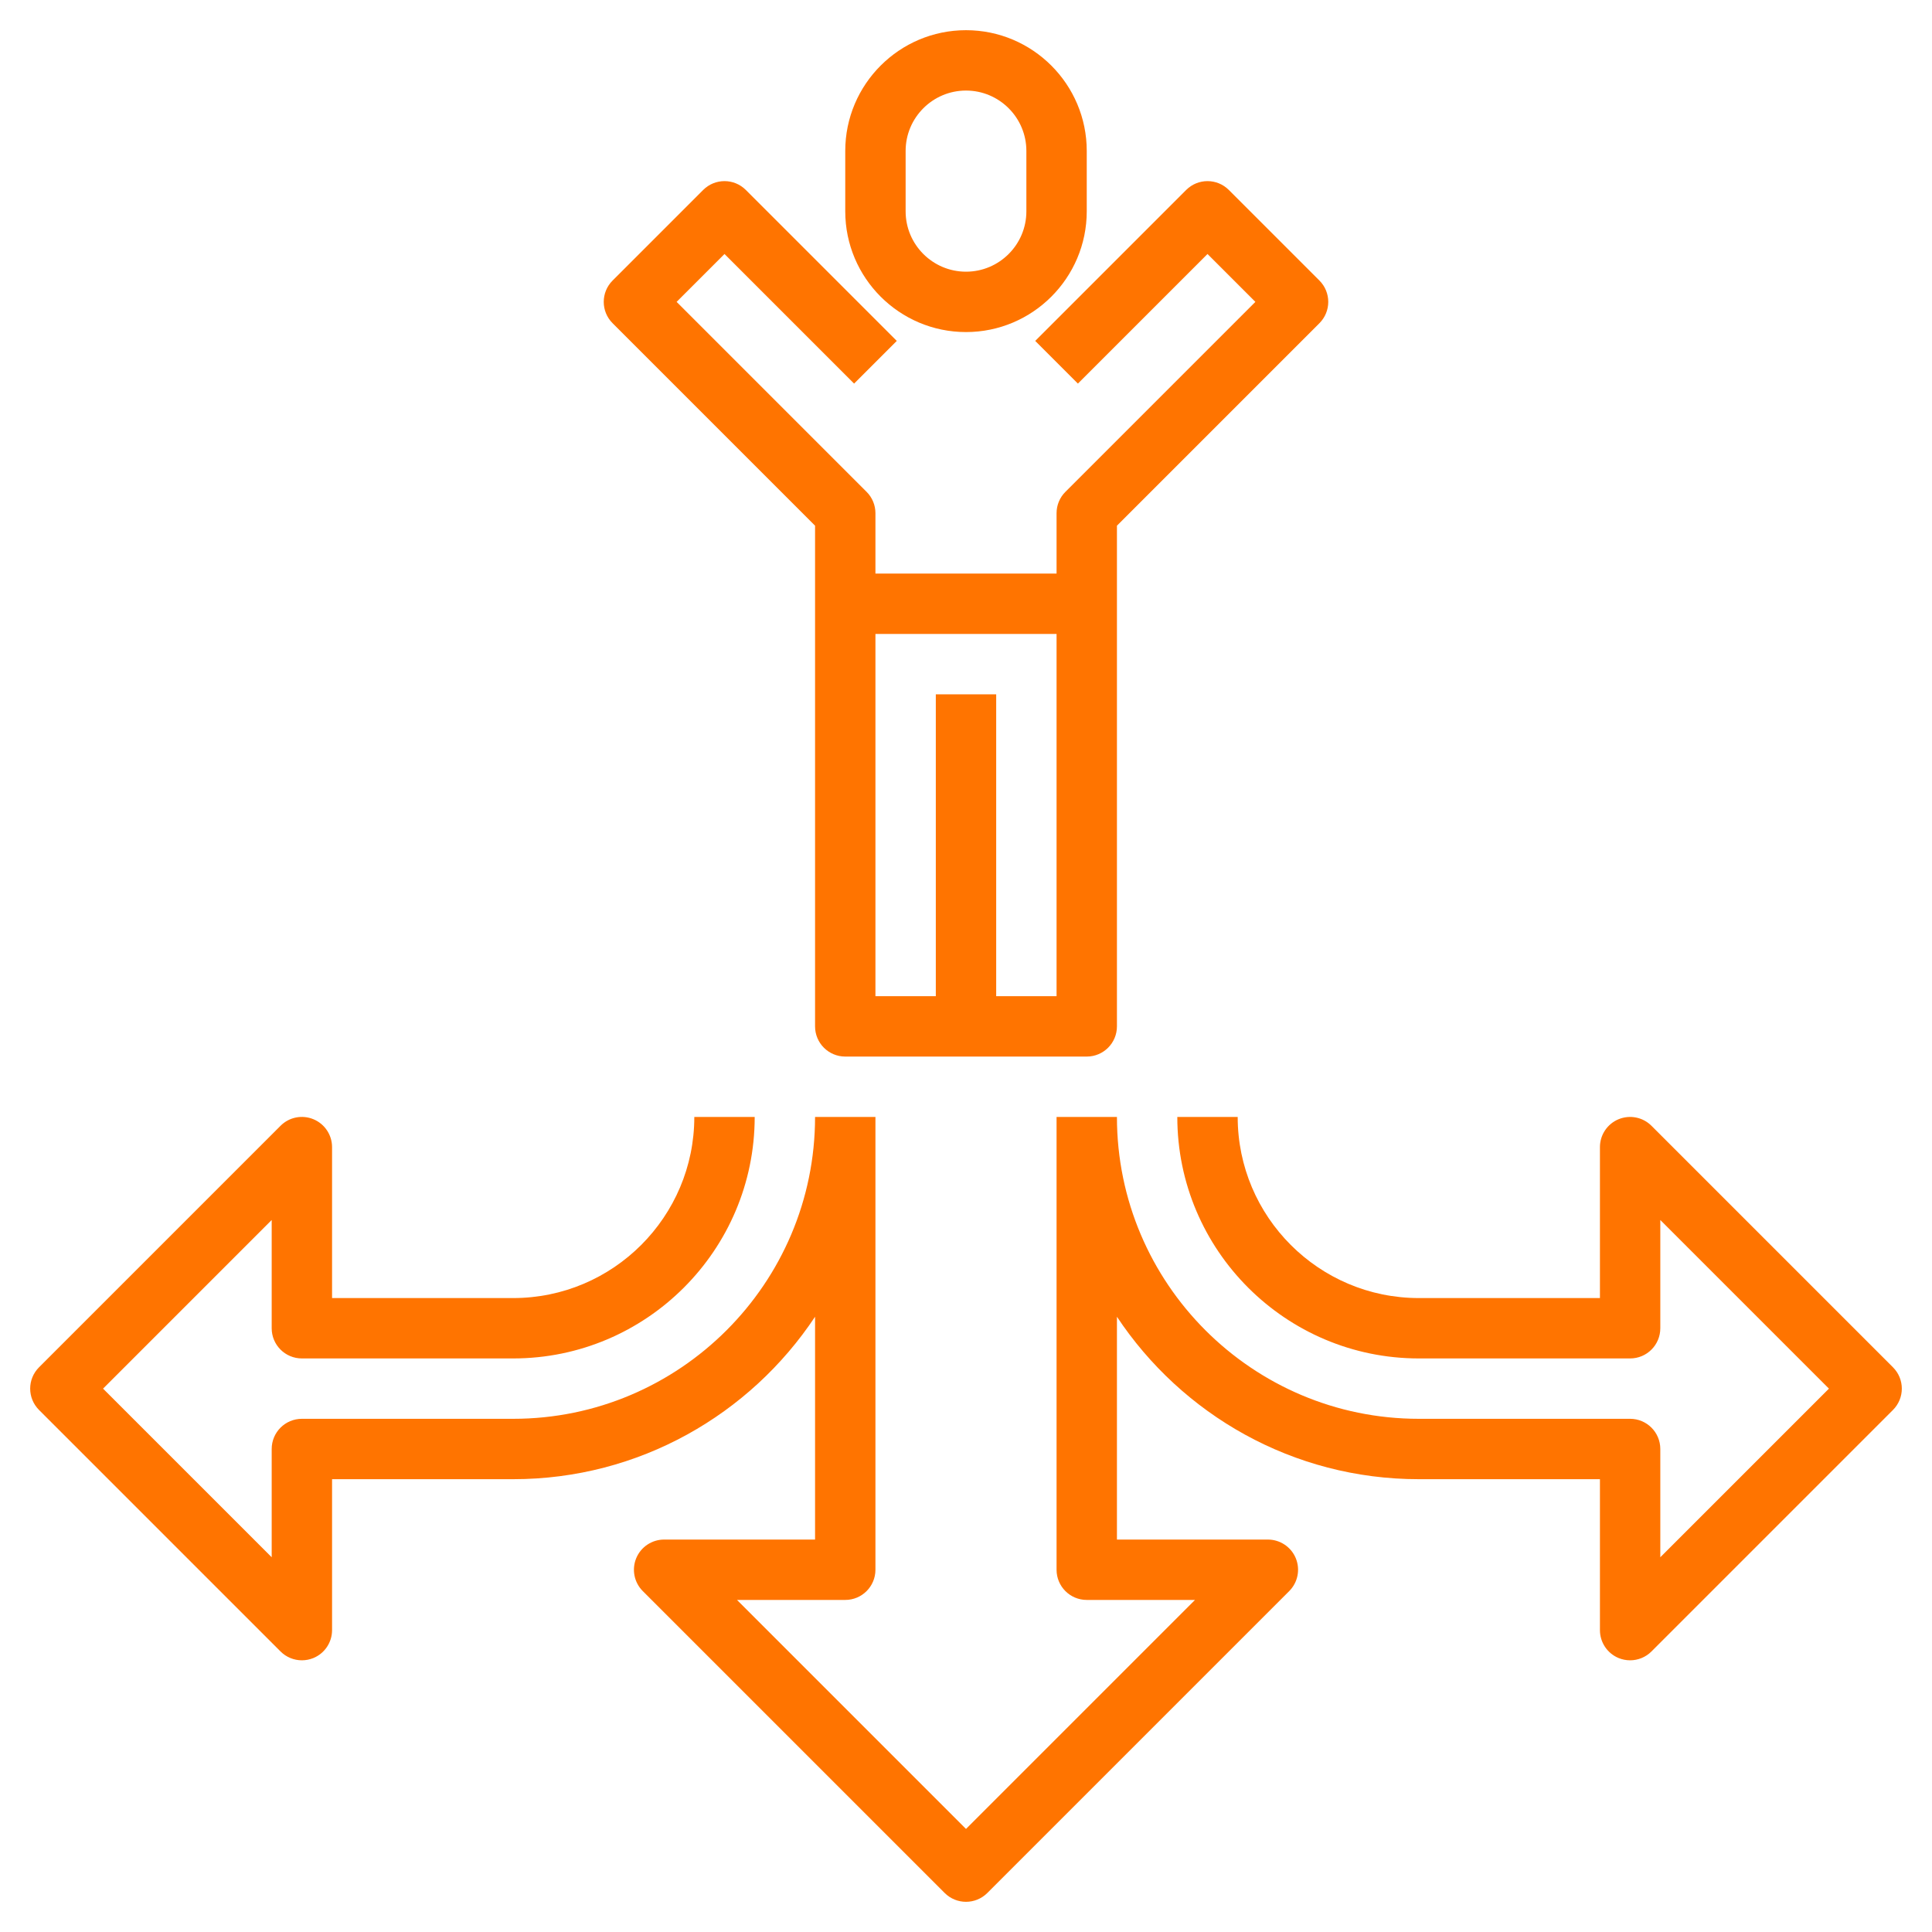
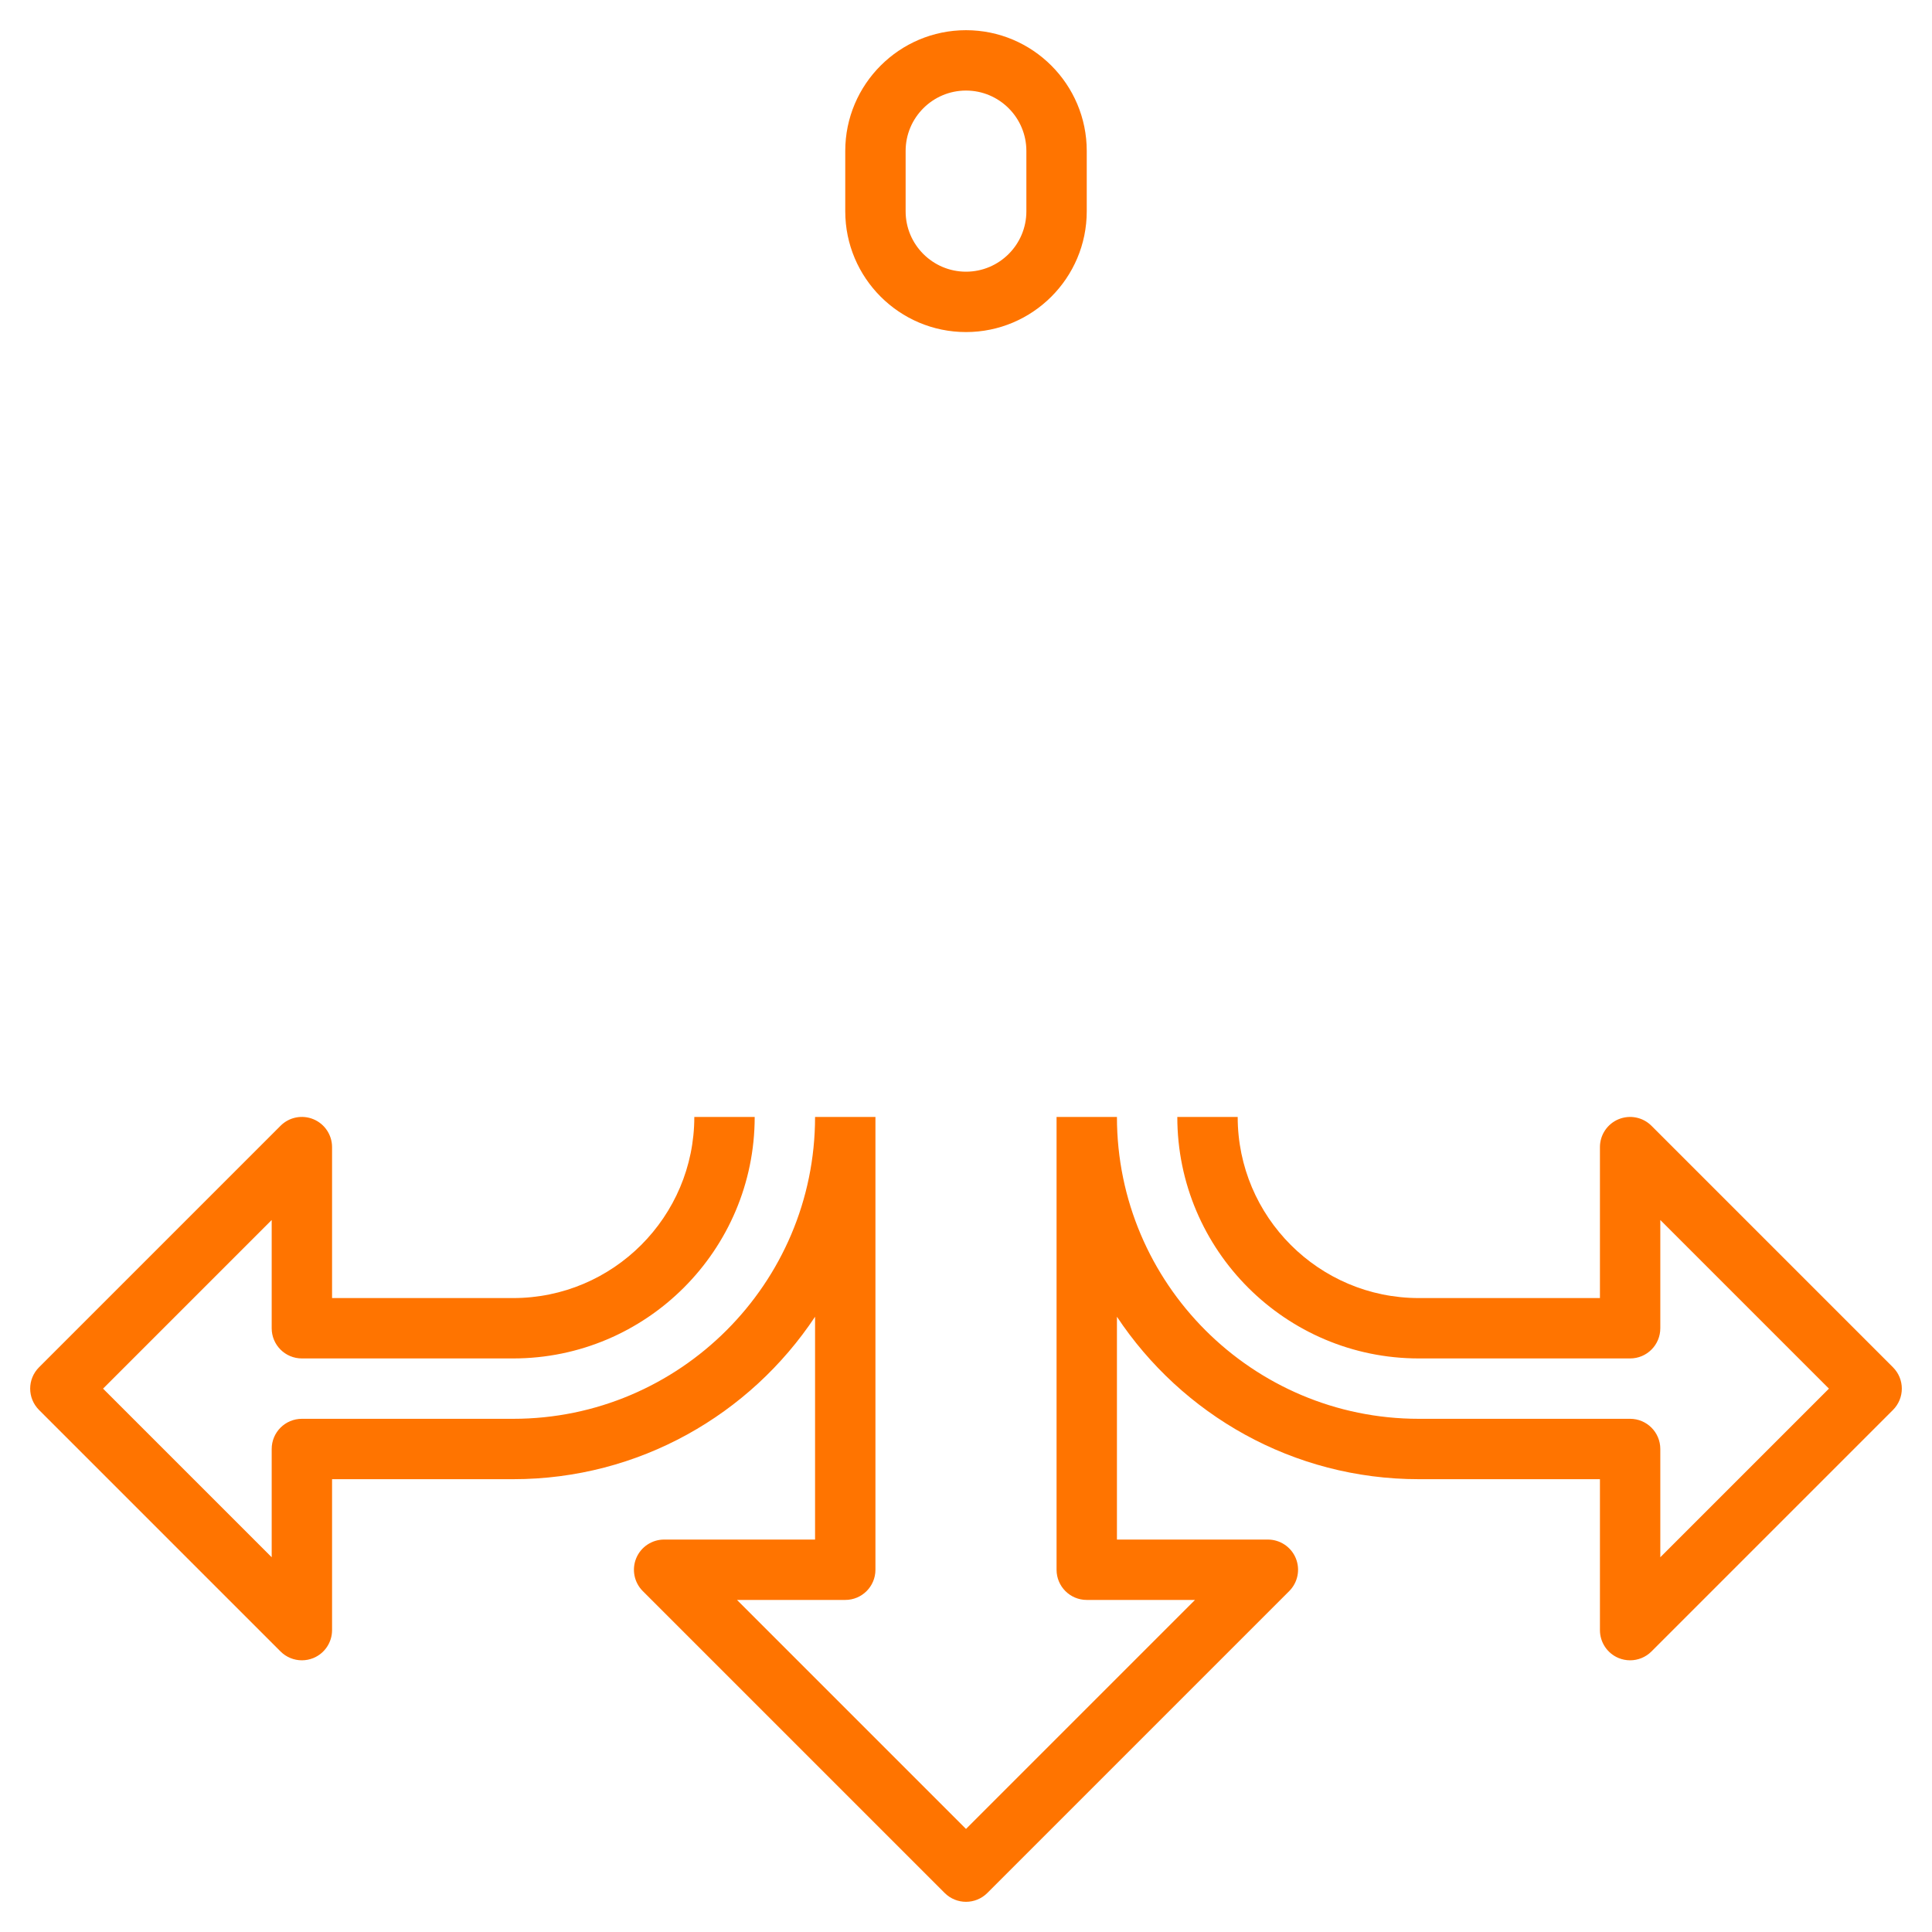
<svg xmlns="http://www.w3.org/2000/svg" width="313" height="313" viewBox="0 0 313 313" fill="none">
-   <path d="M132.047 85.165V166.281C132.047 168.981 134.233 171.172 136.938 171.172H176.062C178.767 171.172 180.953 168.981 180.953 166.281V85.165L213.755 52.364C215.667 50.452 215.667 47.361 213.755 45.449L199.083 30.777C197.17 28.864 194.08 28.864 192.167 30.777L167.714 55.23L174.63 62.145L195.625 41.15L203.382 48.906L172.605 79.683C171.685 80.597 171.172 81.845 171.172 83.141V92.922H141.828V83.141C141.828 81.845 141.315 80.597 140.395 79.683L109.618 48.906L117.375 41.15L138.37 62.145L145.286 55.23L120.833 30.777C118.92 28.864 115.83 28.864 113.917 30.777L99.246 45.449C97.333 47.361 97.333 50.452 99.246 52.364L132.047 85.165ZM171.172 102.703V161.391H161.391V112.484H151.609V161.391H141.828V102.703H171.172Z" fill="#FF7400" />
  <path d="M156.5 53.797C167.289 53.797 176.062 45.023 176.062 34.234V24.453C176.062 13.664 167.289 4.891 156.5 4.891C145.711 4.891 136.938 13.664 136.938 24.453V34.234C136.938 45.023 145.711 53.797 156.5 53.797ZM146.719 24.453C146.719 19.059 151.106 14.672 156.5 14.672C161.894 14.672 166.281 19.059 166.281 24.453V34.234C166.281 39.629 161.894 44.016 156.5 44.016C151.106 44.016 146.719 39.629 146.719 34.234V24.453Z" fill="#FF7400" />
  <path d="M306.676 221.511L267.551 182.386C266.153 180.987 264.055 180.572 262.221 181.325C260.392 182.083 259.203 183.868 259.203 185.844V210.297H229.859C213.676 210.297 200.516 197.136 200.516 180.953H190.734C190.734 202.526 208.287 220.078 229.859 220.078H264.094C266.798 220.078 268.984 217.887 268.984 215.188V197.65L296.303 224.969L268.984 252.288V234.75C268.984 232.05 266.798 229.859 264.094 229.859H229.859C202.892 229.859 180.953 207.92 180.953 180.953H171.172V254.313C171.172 257.012 173.358 259.203 176.063 259.203H193.6L156.5 296.303L119.4 259.203H136.938C139.642 259.203 141.828 257.012 141.828 254.313V180.953H132.047C132.047 207.92 110.108 229.859 83.141 229.859H48.906C46.202 229.859 44.016 232.05 44.016 234.75V252.288L16.697 224.969L44.016 197.65V215.188C44.016 217.887 46.202 220.078 48.906 220.078H83.141C104.713 220.078 122.266 202.526 122.266 180.953H112.484C112.484 197.136 99.324 210.297 83.141 210.297H53.797V185.844C53.797 183.868 52.608 182.083 50.779 181.325C48.95 180.567 46.847 180.982 45.449 182.386L6.324 221.511C4.411 223.423 4.411 226.514 6.324 228.426L45.449 267.551C46.383 268.486 47.635 268.984 48.906 268.984C49.537 268.984 50.173 268.862 50.779 268.613C52.608 267.855 53.797 266.07 53.797 264.094V239.641H83.141C103.544 239.641 121.527 229.165 132.047 213.324V249.422H107.594C105.618 249.422 103.828 250.615 103.075 252.439C102.317 254.268 102.737 256.371 104.136 257.77L153.042 306.676C153.996 307.63 155.248 308.109 156.5 308.109C157.752 308.109 159.004 307.63 159.958 306.676L208.864 257.77C210.263 256.371 210.683 254.268 209.925 252.439C209.172 250.615 207.382 249.422 205.406 249.422H180.953V213.324C191.473 229.165 209.456 239.641 229.859 239.641H259.203V264.094C259.203 266.07 260.392 267.855 262.221 268.613C262.827 268.862 263.463 268.984 264.094 268.984C265.365 268.984 266.617 268.486 267.551 267.551L306.676 228.426C308.589 226.514 308.589 223.423 306.676 221.511Z" fill="#FF7400" />
</svg>